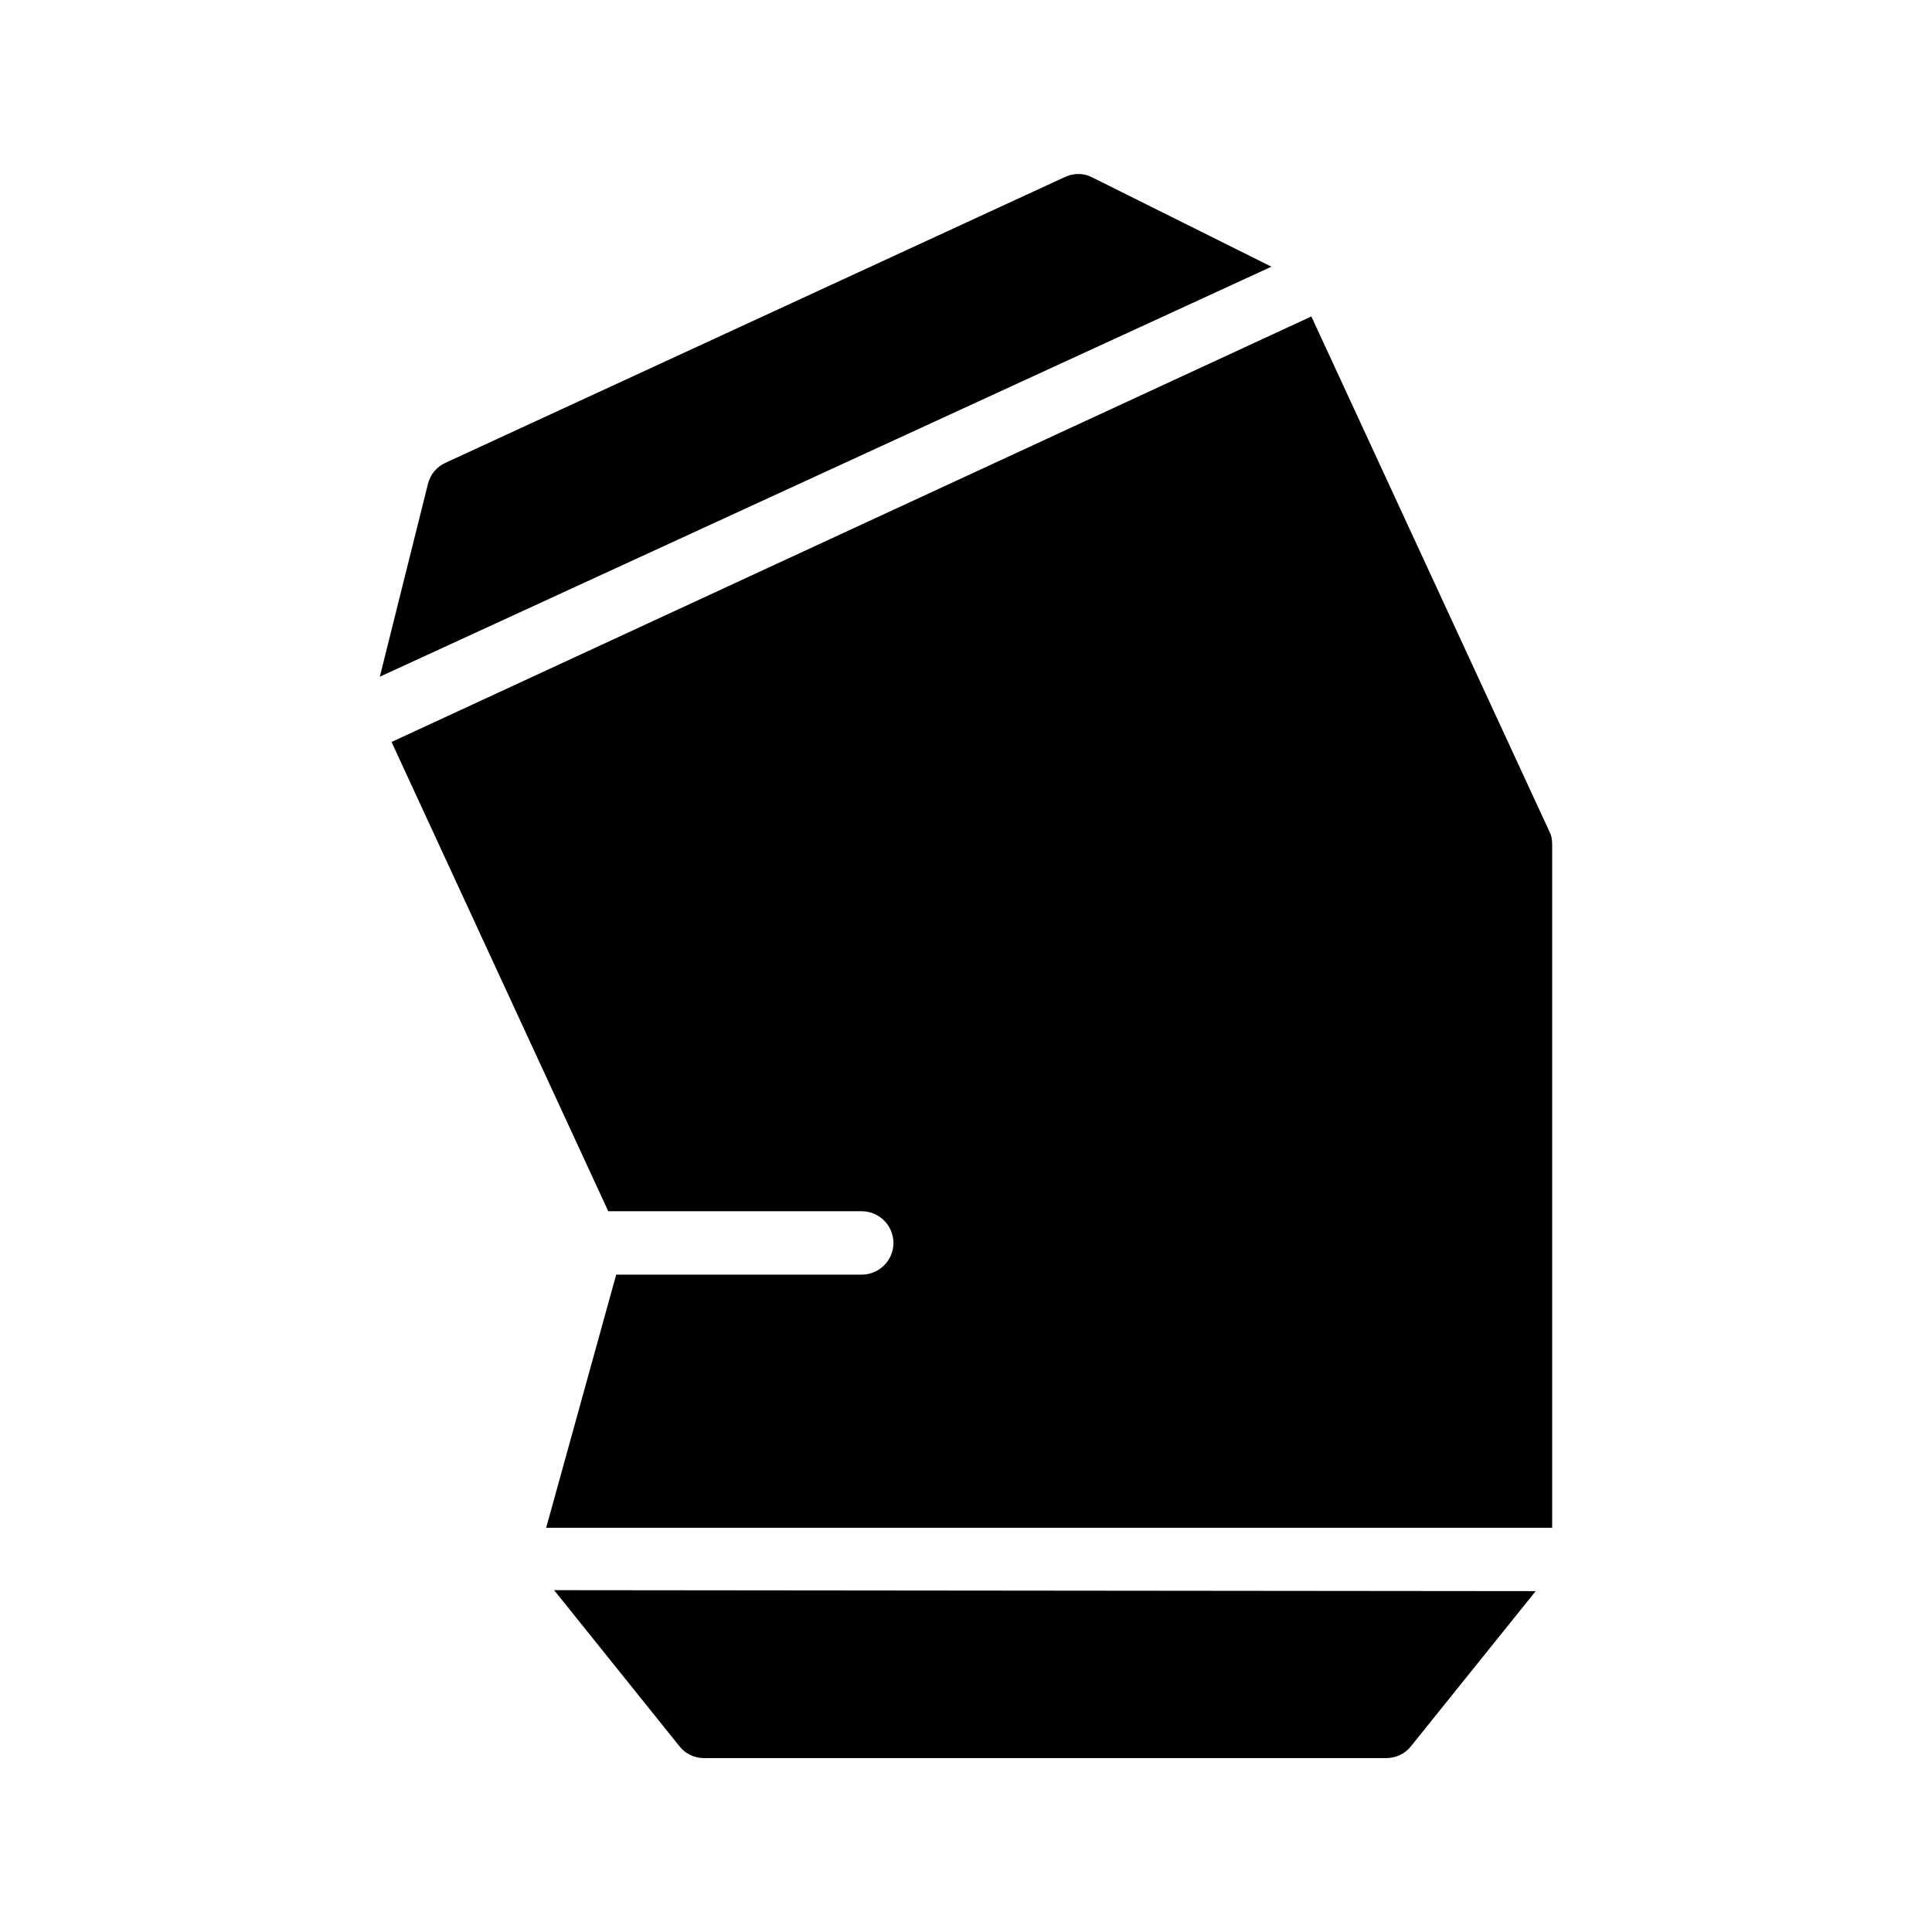
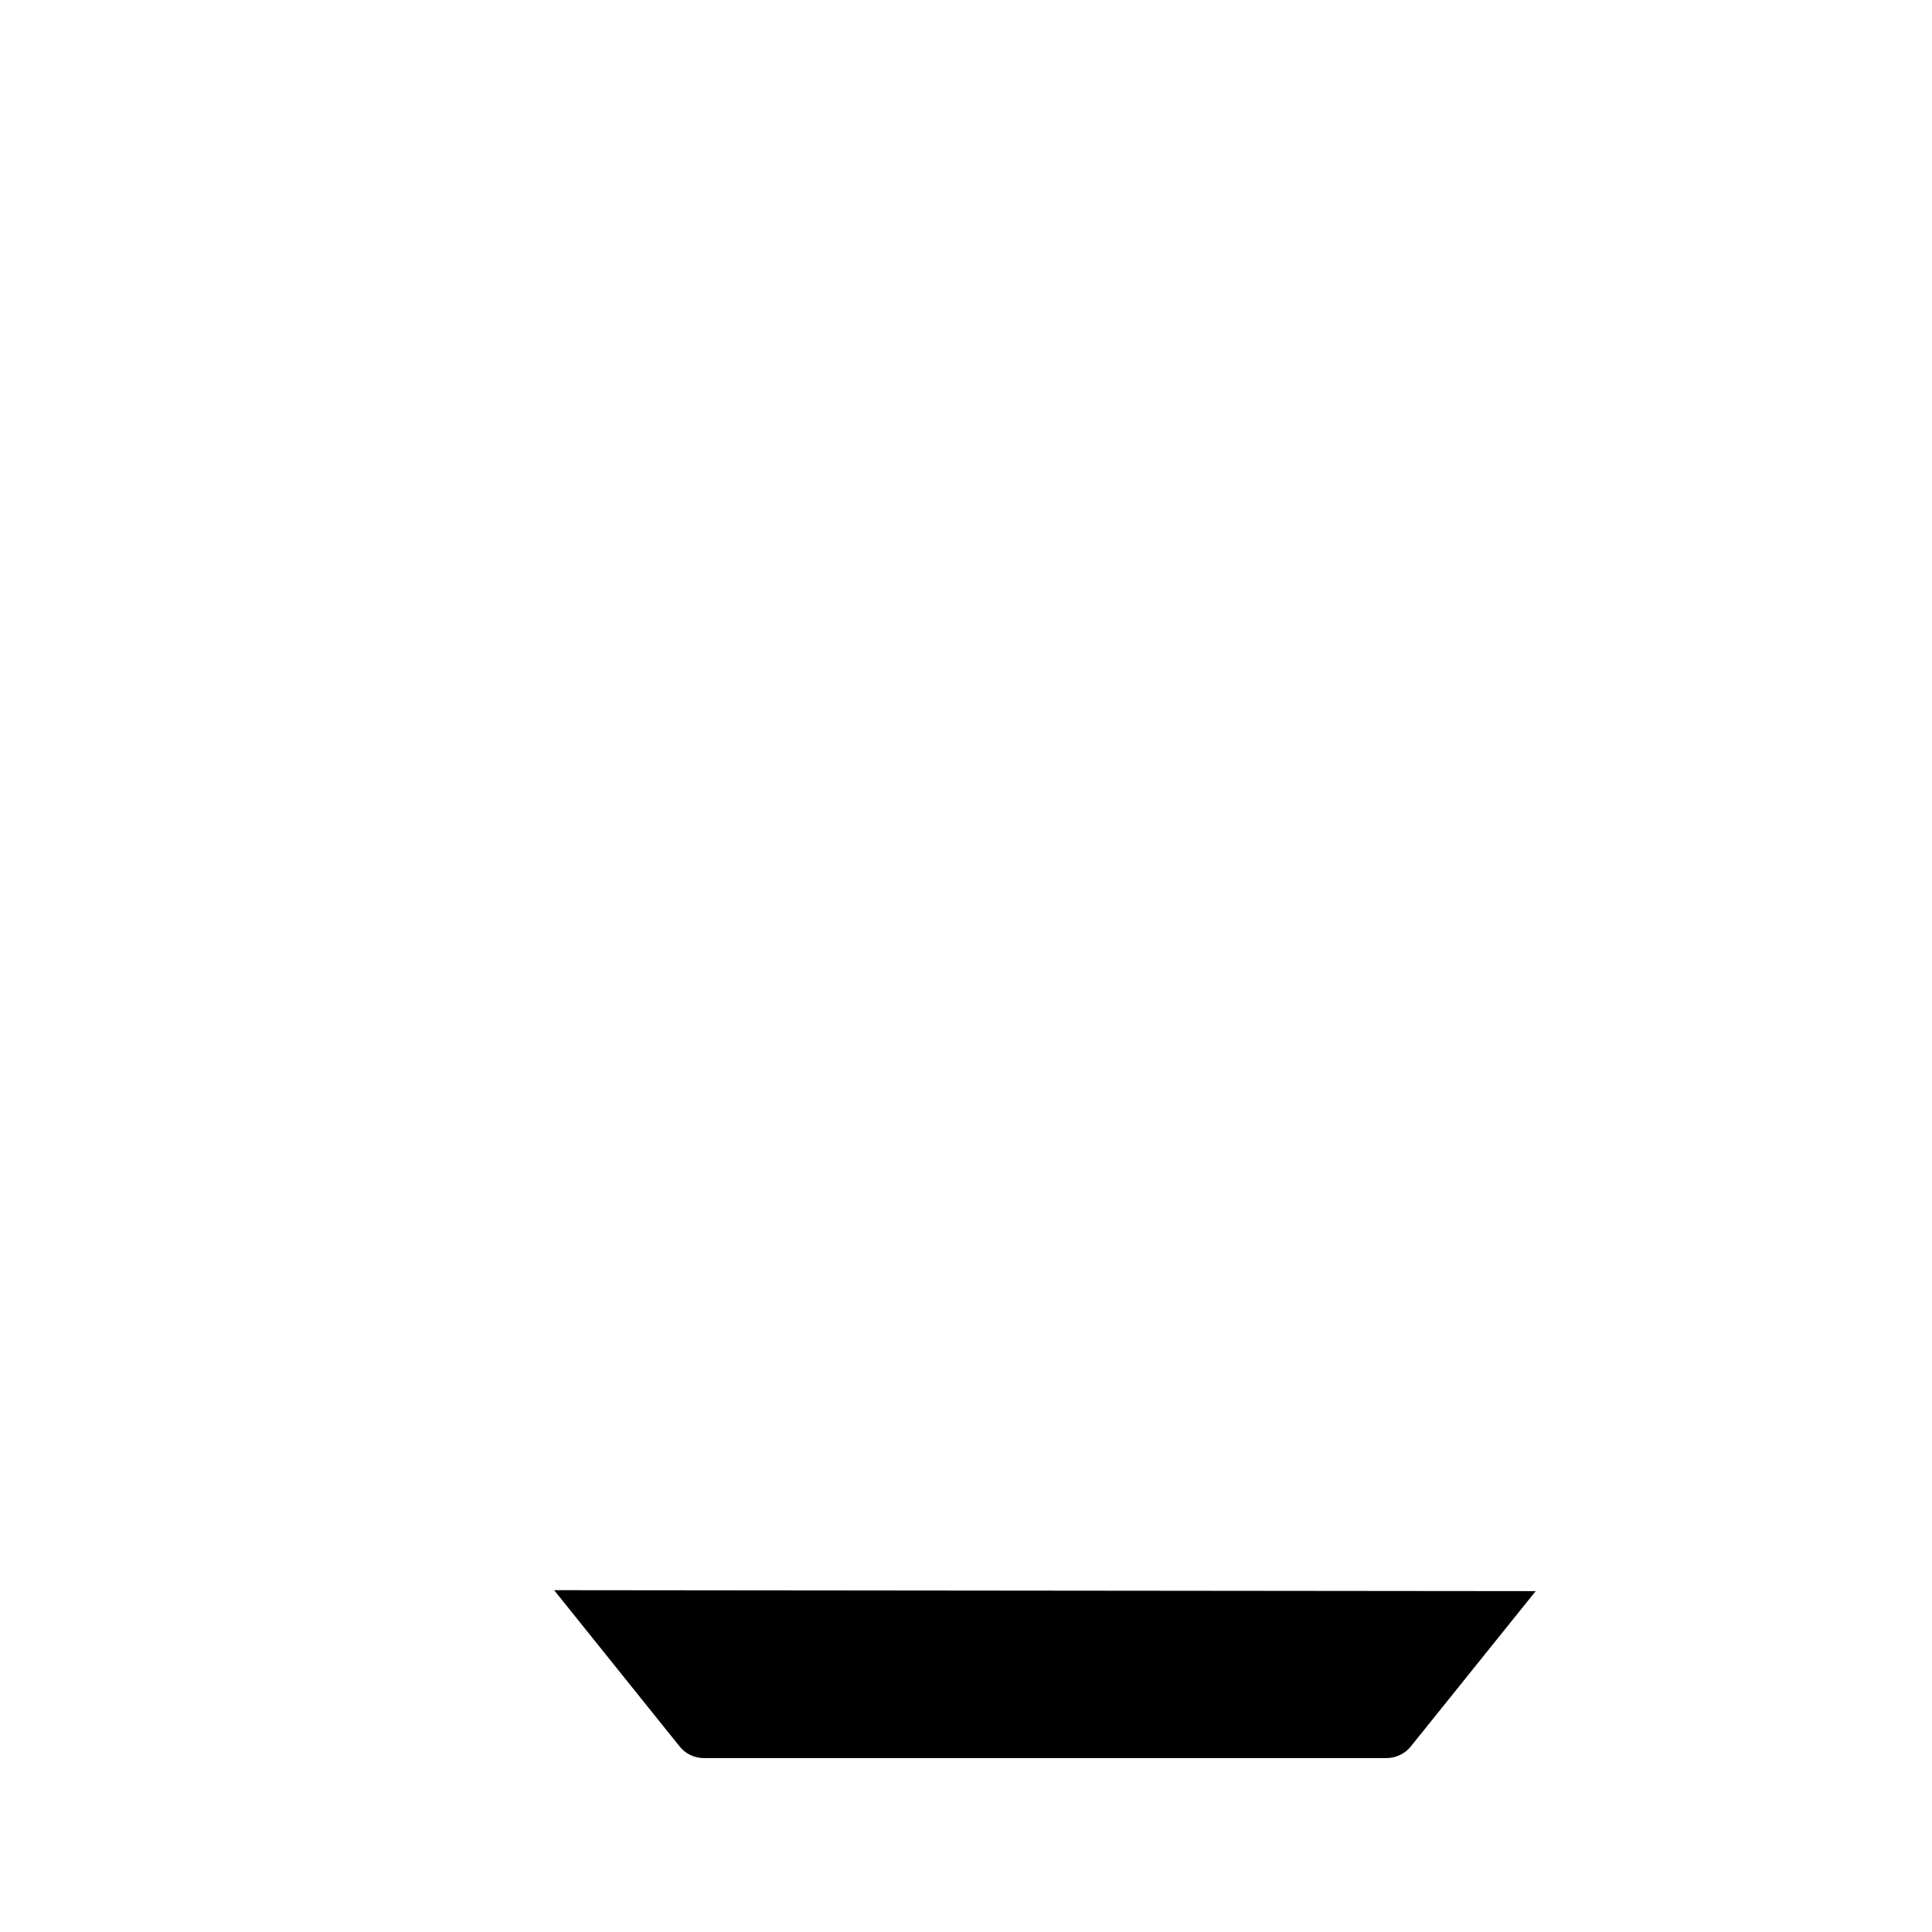
<svg xmlns="http://www.w3.org/2000/svg" fill="#000000" width="800px" height="800px" version="1.1" viewBox="144 144 512 512">
  <g>
-     <path d="m555.34 367.84v181.04h-266.6l18.559-67.09h65.074c4.617 0 8.398-3.777 8.398-8.398 0-4.617-3.777-8.398-8.398-8.398h-67.176l-57.434-124.36 243.76-112.77 63.059 136.45c0.59 1.09 0.758 2.266 0.758 3.527z" />
-     <path d="m433.42 191c-2.266-1.176-4.953-1.176-7.223-0.082l-164.16 75.738c-2.266 1.008-4.031 3.106-4.617 5.543l-12.762 51.137 236.29-108.66z" />
    <path d="m324.09 606.81c1.594 2.016 3.945 3.106 6.551 3.106h180.7c2.519 0 4.953-1.09 6.551-3.106l33.082-41.145-260.13-0.254z" />
  </g>
</svg>